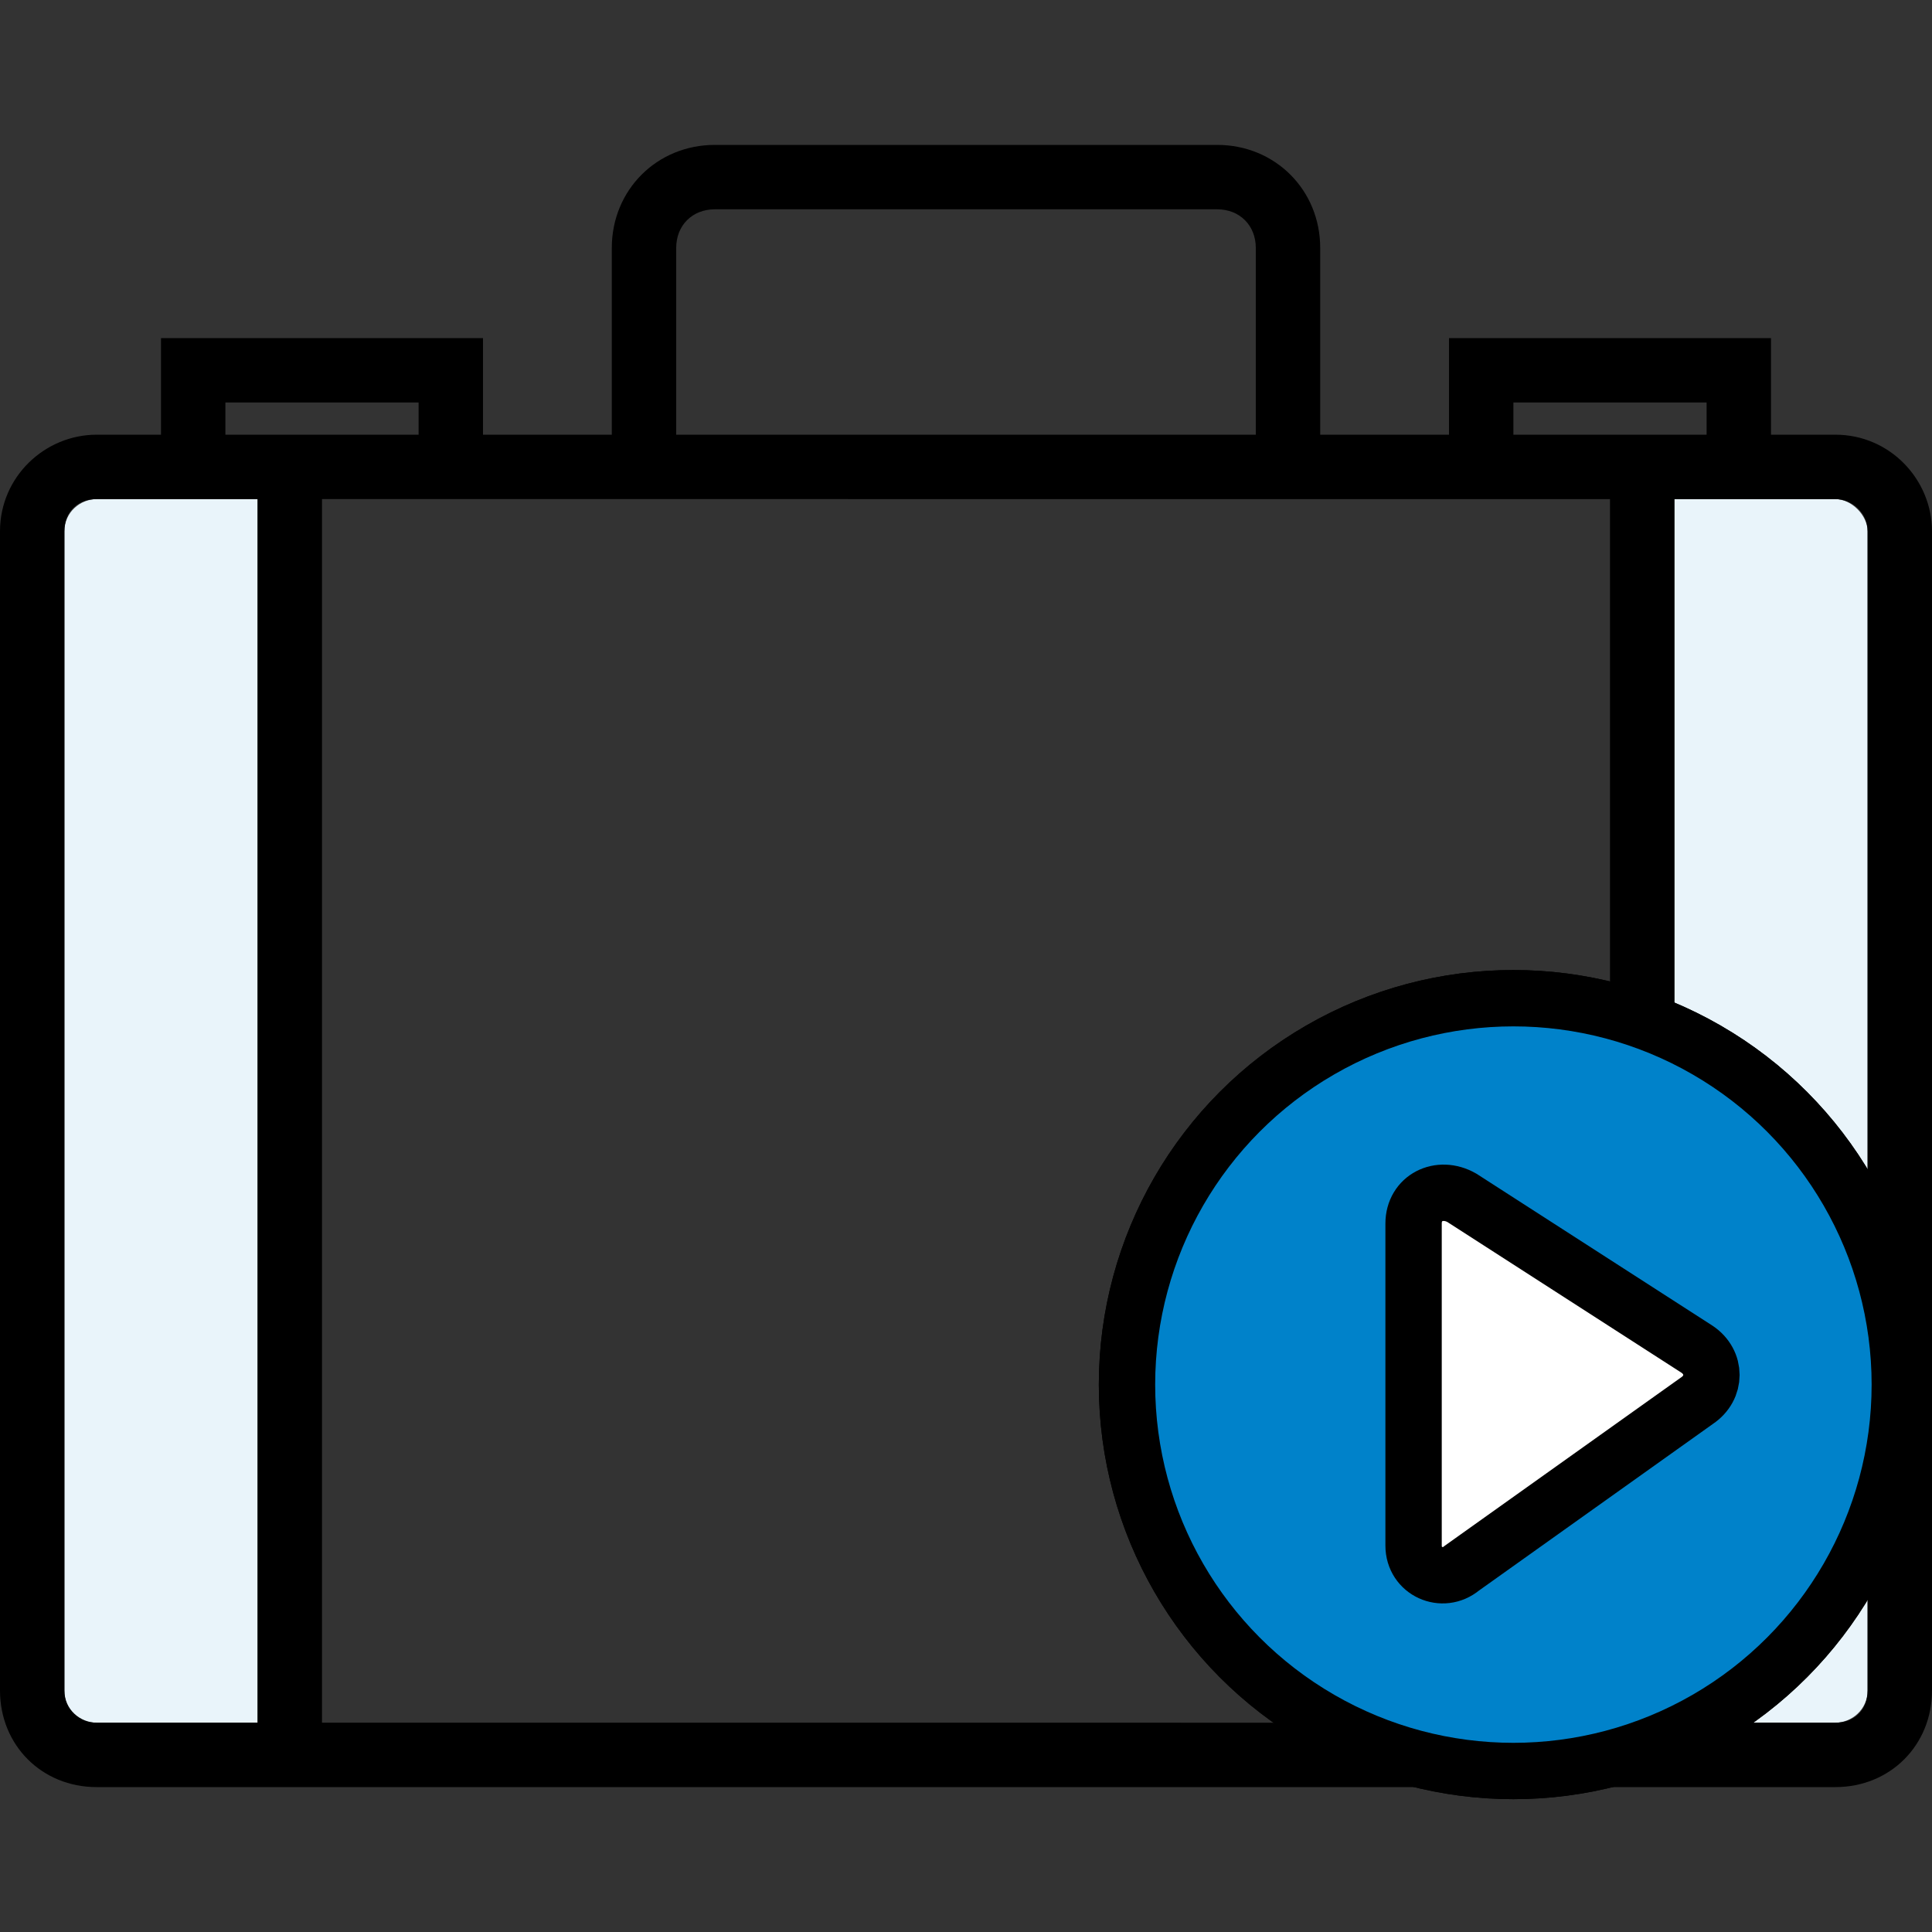
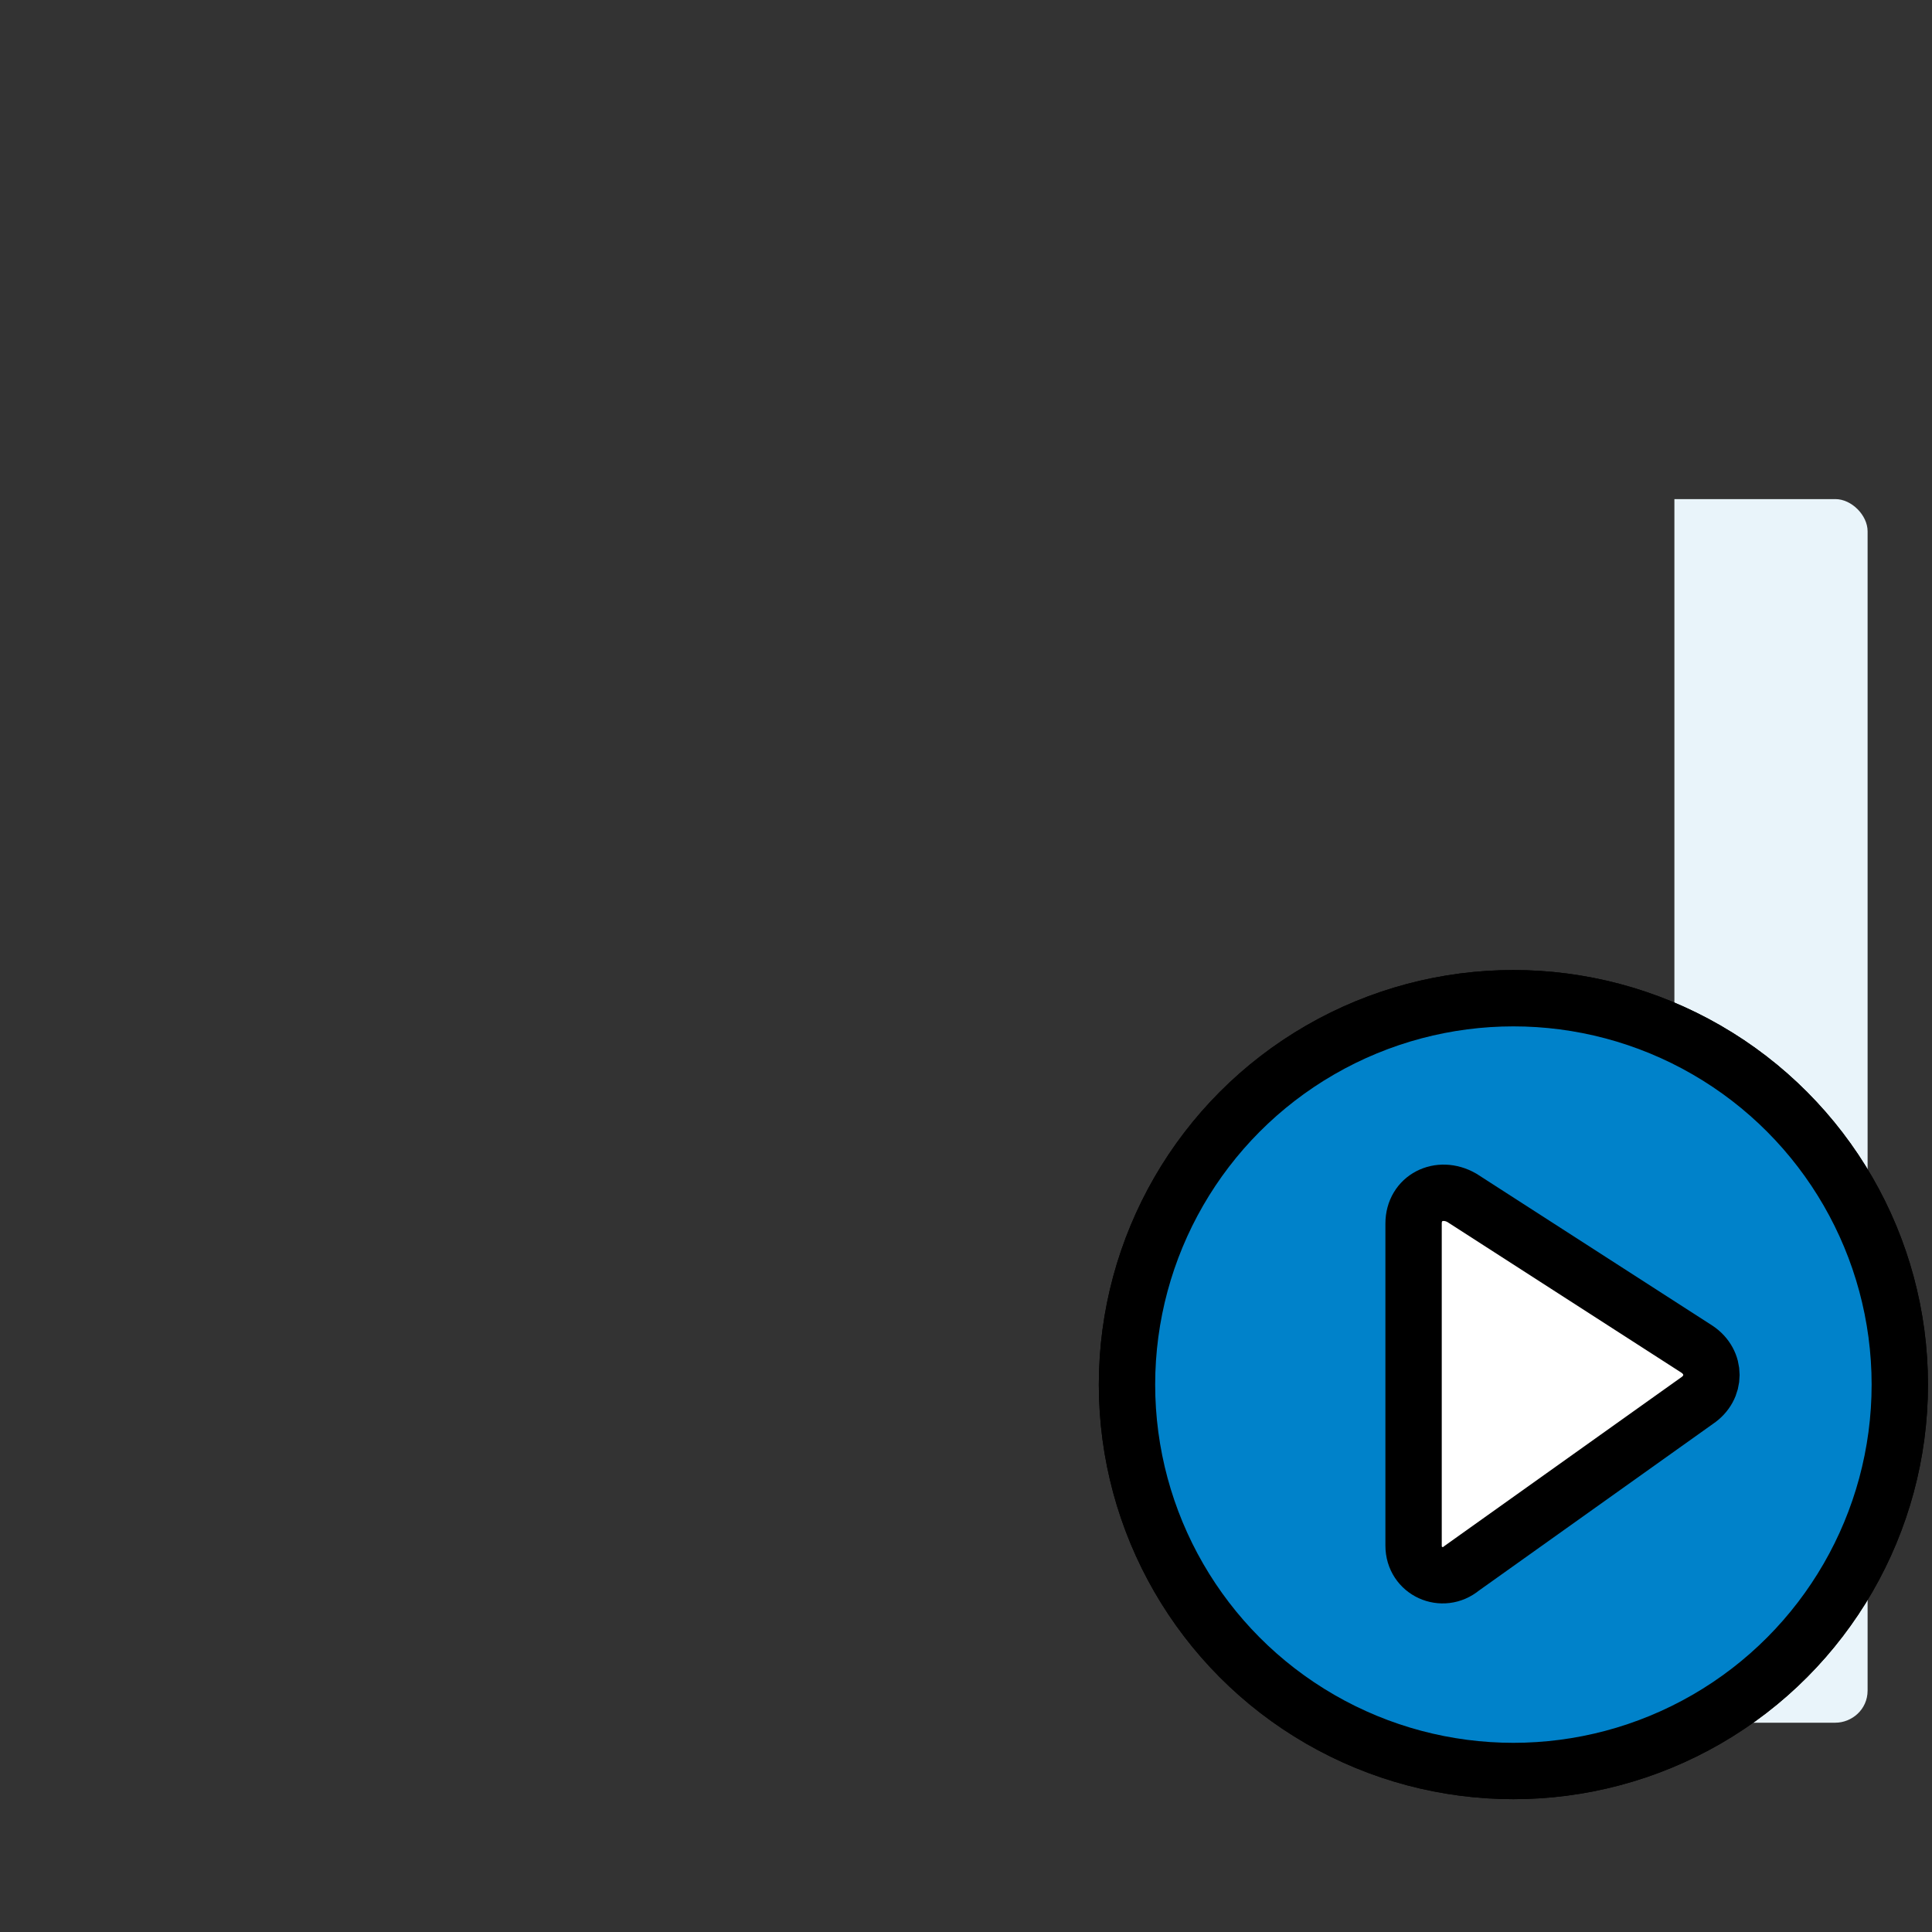
<svg xmlns="http://www.w3.org/2000/svg" version="1.1" id="Capa_1" x="0px" y="0px" viewBox="0 0 60 60" style="enable-background:new 0 0 60 60;" xml:space="preserve">
  <rect x="0" y="0" width="60" height="60" fill="#333333" stroke="none" />
  <style type="text/css">
	.st0{fill:#E9F4FA;}
	.st1{fill:#FFC629;stroke:#000000;stroke-width:1.75;stroke-miterlimit:10;}
	.st2{fill:#0082CA;stroke:#000000;stroke-width:1.75;stroke-miterlimit:10;}
	.st3{fill:#FFFFFF;stroke:#000000;stroke-width:1.75;stroke-miterlimit:10;}
</style>
  <g id="XMLID_1_">
    <g>
      <path class="st0" d="M58,16.5v36c0,0.6-0.5,1-1,1h-5v-38h3h2C57.5,15.5,58,16,58,16.5z" />
-       <path class="st0" d="M8,15.5v38H3c-0.6,0-1-0.4-1-1v-36c0-0.6,0.5-1,1-1h2H8z" />
-       <path d="M39,13.5V7.7c0-0.7-0.5-1.2-1.2-1.2H22.2C21.5,6.5,21,7,21,7.7v5.8H39z M50,53.5v-38h-5h-4H19h-4h-5v38H50z M53,13.5v-1    h-6v1H53z M57,53.5c0.6,0,1-0.4,1-1v-36c0-0.6-0.5-1-1-1h-2h-3v38H57z M5,10.5h10v3h4V7.7c0-1.8,1.4-3.2,3.2-3.2h15.6    c1.8,0,3.2,1.4,3.2,3.2v5.8h4v-3h10v3h2c1.7,0,3,1.4,3,3v36c0,1.7-1.3,3-3,3H3c-1.7,0-3-1.3-3-3v-36c0-1.7,1.4-3,3-3h2V10.5z     M8,15.5H5H3c-0.6,0-1,0.4-1,1v36c0,0.6,0.5,1,1,1h5V15.5z M13,12.5H7v1h6V12.5z" />
    </g>
  </g>
  <circle class="st1" cx="47" cy="43" r="12" />
  <path d="M43.9,48V38c0-0.8,0.8-1.2,1.5-0.8l7.3,4.7c0.6,0.4,0.6,1.2,0,1.6l-7.3,5.2C44.8,49.2,43.9,48.8,43.9,48z" />
  <circle class="st2" cx="47" cy="43" r="12" />
  <path class="st3" d="M43.9,48V38c0-0.8,0.8-1.2,1.5-0.8l7.3,4.7c0.6,0.4,0.6,1.2,0,1.6l-7.3,5.2C44.8,49.2,43.9,48.8,43.9,48z" />
</svg>